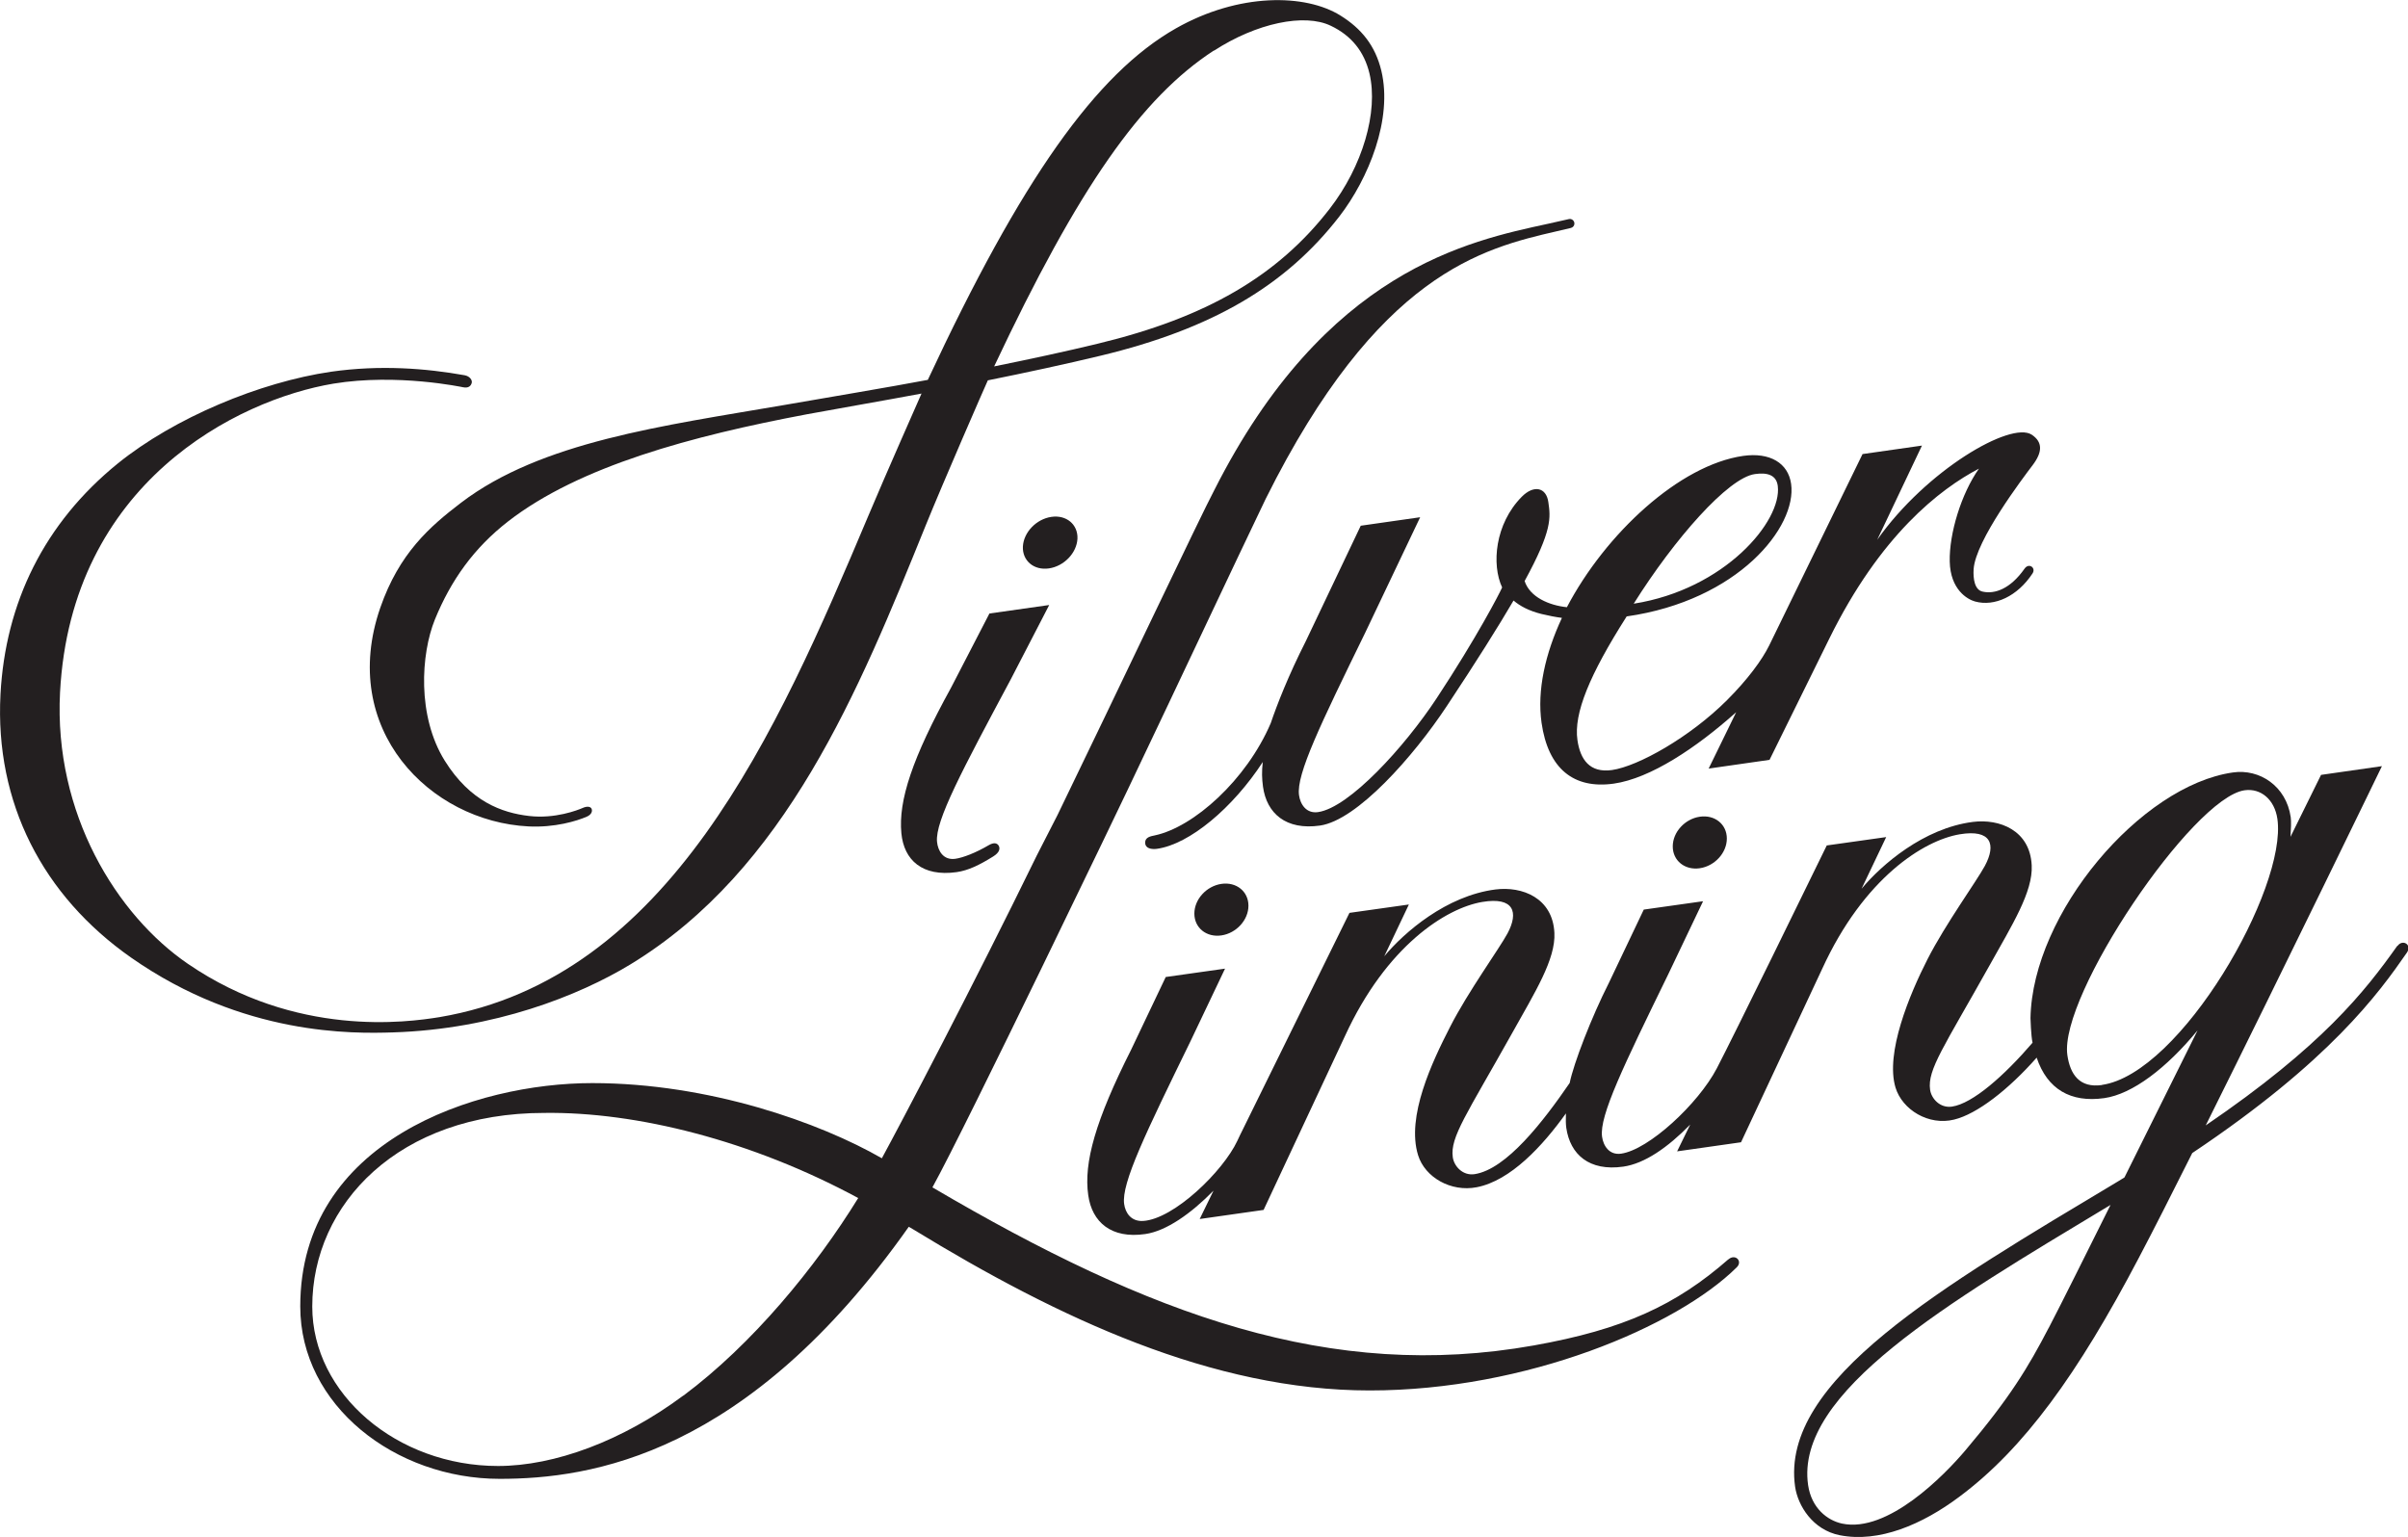
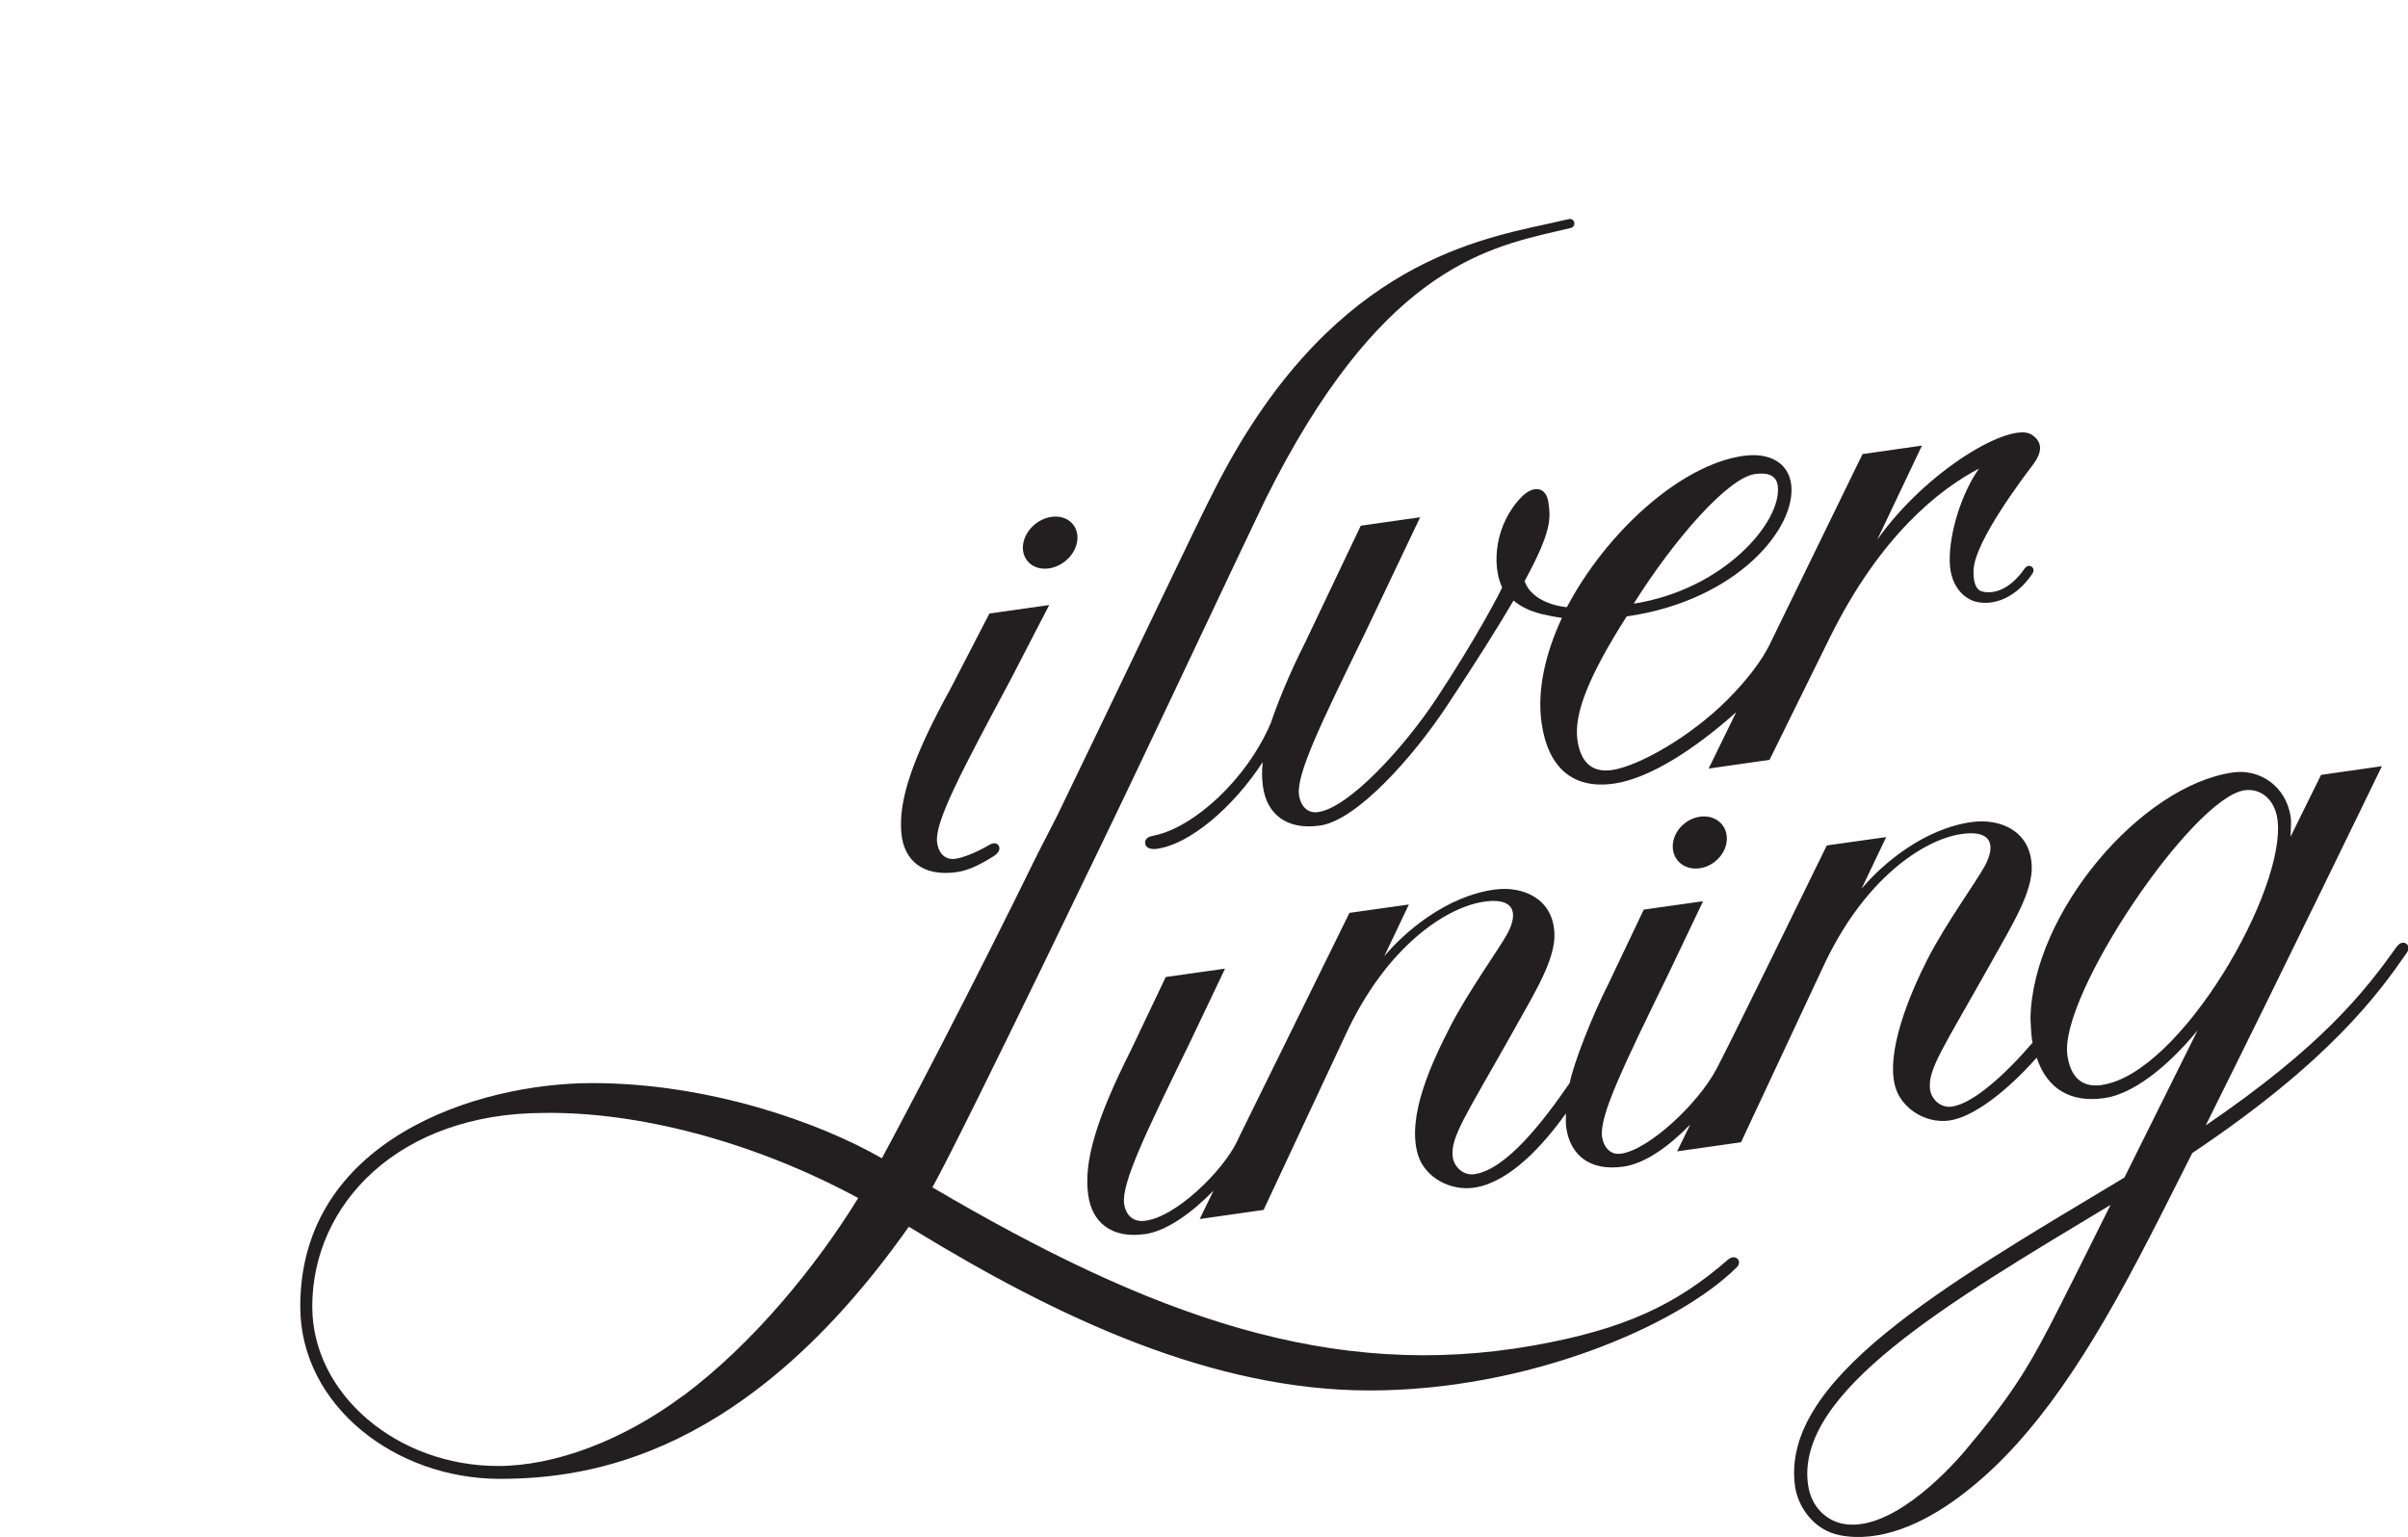
<svg xmlns="http://www.w3.org/2000/svg" viewBox="0 0 198.57 126.78" height="126.78" width="198.57" id="Layer_2">
  <g id="Layer_1-2">
    <path style="fill:#231f20; stroke-width:0px;" d="m125.72,47.93c2.31-4.22,2.14-5.25,1.96-6.52-.17-1.22-1.2-1.44-2.19-.44-2.22,2.25-2.5,5.6-1.62,7.48-.21.49-2.11,4.15-5.4,9.14-2.65,4.02-7.21,9.02-9.78,9.39-.98.14-1.47-.66-1.57-1.4-.24-1.71,1.79-5.88,5.46-13.4l4.53-9.52-4.9.7-4.53,9.52c-1.45,2.86-2.38,5.26-2.89,6.76-2.01,4.7-6.36,8.58-9.56,9.26-.33.07-.8.14-.8.6s.49.57.96.51c2.71-.37,6.29-3.4,8.74-7.16-.09.81-.07,1.36.02,2.04.31,2.2,1.89,3.6,4.7,3.2,3.06-.44,7.71-5.7,10.46-9.86,2.48-3.74,4.24-6.55,5.5-8.7.53.45,1.26.85,2.31,1.11.58.14,1.14.25,1.68.32-1.37,2.94-2.06,5.97-1.68,8.65.54,3.79,2.65,5.49,5.96,5.02,3.02-.43,6.8-2.95,10.09-5.89l-2.27,4.65,5.02-.72,4.92-9.98c4.2-8.54,9.12-12.35,12.35-14.04-1.46,2.07-2.46,5.35-2.41,7.66.05,2.31,1.44,3.12,2.09,3.3,1.61.44,3.5-.43,4.74-2.32.3-.46-.3-.9-.66-.39-1.17,1.67-2.45,2.11-3.43,1.9-.69-.12-.82-1.07-.77-1.86.16-2.37,4.06-7.51,4.87-8.58.81-1.07.84-1.9-.08-2.51-1.73-1.13-8.69,2.93-12.74,8.67l3.69-7.77-4.9.7-7.69,15.77c-.6,1.22-1.79,2.83-3.48,4.52-3.07,3.07-7.34,5.46-9.49,5.77-1.84.26-2.62-.87-2.85-2.47-.32-2.2,1-5.39,4.06-10.2,9.18-1.31,14.06-7.38,13.56-10.93-.24-1.72-1.75-2.62-3.95-2.31-5.25.75-11.35,6.41-14.54,12.48-1.46-.15-3.06-.83-3.49-2.17Zm18.99-8.83c1.1-.16,1.78.12,1.89.98.36,2.9-4.38,8.53-11.88,9.71,3.36-5.35,7.78-10.38,9.99-10.69Z" />
    <path style="fill:#231f20; stroke-width:0px;" d="m197.68,78.02c-2.68,3.78-6.21,8.27-15.79,14.8,6.44-12.93,14.53-29.63,14.53-29.63l-5.02.72-2.52,5.11c.04-.63.07-1.26.02-1.62-.37-2.57-2.57-4.01-4.77-3.69-7.6,1.08-16.53,11.61-16.69,20.26,0,0,.04,1.47.17,2.03-2.33,2.71-4.93,5.02-6.65,5.27-.98.14-1.7-.66-1.8-1.4-.23-1.65,1.14-3.52,4.9-10.24,1.88-3.37,3.59-6.08,3.48-8.26-.14-2.9-2.66-3.86-4.86-3.58-4.05.52-7.52,3.53-9.17,5.51l2.03-4.26-4.9.69c-1.15,2.36-7.68,15.73-9.07,18.39-1.53,2.92-5.61,6.71-7.89,7.03-.98.14-1.47-.66-1.57-1.4-.24-1.71,1.79-5.88,5.46-13.4l2.87-6.02-4.89.69-2.87,6.03c-1.44,2.84-2.91,6.65-3.24,8.27-2.16,3.15-5.21,7.12-7.84,7.52-.98.15-1.7-.66-1.8-1.4-.23-1.65,1.14-3.52,4.9-10.24,1.88-3.37,3.59-6.08,3.48-8.26-.14-2.89-2.66-3.86-4.86-3.58-4.05.52-7.52,3.53-9.17,5.51l2.03-4.27-4.9.69-8.91,18.1s-.15.29-.34.71c-1.18,2.51-5.22,6.44-7.76,6.6-.99.06-1.47-.66-1.57-1.4-.24-1.71,1.79-5.88,5.46-13.4l2.86-6.01-4.89.69-2.86,6.01c-2.92,5.79-3.92,9.3-3.53,11.99.31,2.21,1.89,3.61,4.7,3.2,1.74-.25,3.78-1.69,5.63-3.58l-1.14,2.34,5.27-.75,6.7-14.32c3.43-7.48,8.36-10.58,11.33-11.08,2.62-.44,3.02.85,2.08,2.6-.68,1.26-3.25,4.8-4.73,7.7-1.48,2.89-3.63,7.4-2.64,10.59.57,1.83,2.71,3.05,4.83,2.64,2.8-.54,5.45-3.42,7.36-6.09-.02.5-.01.91.03,1.19.32,2.2,1.89,3.6,4.7,3.2,1.76-.25,3.67-1.58,5.52-3.47l-1.08,2.21,5.27-.75,6.7-14.32c3.43-7.48,8.36-10.58,11.33-11.08,2.62-.44,3.02.85,2.08,2.6-.68,1.26-3.25,4.8-4.73,7.7-1.48,2.9-3.5,7.74-2.64,10.59.56,1.83,2.73,3.16,4.83,2.64,1.9-.46,4.49-2.48,6.81-5.11.87,2.6,2.8,3.73,5.57,3.34,2.33-.33,5.14-2.48,7.7-5.59,0,0-2.93,5.9-6.03,12.13-.18.11-.34.21-.52.32-14.51,8.7-27.9,16.42-26.64,25.19.23,1.57,1.46,3.56,3.68,4,3.24.64,6.8-.88,9.86-3.17,5.32-3.96,9.77-10.12,14.8-19.7,1.17-2.22,2.71-5.25,4.41-8.65,11.35-7.59,15.38-13.18,17.7-16.53.45-.65-.34-1.13-.76-.57Zm-28.74,31.5c-1.7,3.27-3.2,5.76-6.86,10.09-1.75,2.07-6.41,6.85-10.18,6.05-1.21-.26-2.52-1.27-2.8-3.18-1.1-7.64,11.59-15.06,24.62-22.91.11-.07.21-.13.32-.19-2.01,4.03-3.94,7.92-5.1,10.15Zm4.39-20.03c-1.84.26-2.62-.87-2.85-2.47-.7-4.9,10.32-21.22,14.61-21.84,1.35-.19,2.48.77,2.71,2.36.82,5.75-7.98,21.02-14.47,21.94Z" />
-     <path style="fill:#231f20; stroke-width:0px;" d="m100.72,72.9c-1.23.18-2.23,1.27-2.23,2.45s1,1.98,2.23,1.8,2.23-1.27,2.23-2.45-1-1.98-2.23-1.8Z" />
    <path style="fill:#231f20; stroke-width:0px;" d="m140.17,67.36c-1.23.18-2.23,1.27-2.23,2.45s1,1.98,2.23,1.8c1.23-.18,2.23-1.27,2.23-2.45s-1-1.98-2.23-1.8Z" />
    <path style="fill:#231f20; stroke-width:0px;" d="m88.85,44.43c.05-1.17-.91-1.98-2.15-1.8-1.24.18-2.29,1.27-2.35,2.45-.05,1.17.91,1.98,2.15,1.8,1.24-.18,2.29-1.27,2.35-2.45Z" />
    <path style="fill:#231f20; stroke-width:0px;" d="m142.52,103.87c-4.31,3.77-8.63,5.78-16.05,7.1-16.7,2.97-31.55-2.44-49.58-13.04,2.7-4.86,16.11-32.79,16.1-32.79,4.52-9.48,8.6-18.2,11.38-23.99,9.26-18.59,17.86-20.66,24.02-22.08.39-.09.77-.18,1.15-.27.17-.04.29-.19.29-.36,0-.03,0-.06-.01-.09-.05-.2-.25-.33-.45-.28-.52.12-1.08.25-1.69.38-6.59,1.43-18.39,3.84-27.56,22-1.04,1.94-8.24,17.14-12.92,26.78l-1.7,3.32c-5.25,10.76-11.2,22.08-12.78,24.98-5.09-2.93-14.24-6.2-23.88-6.2s-24.08,4.75-24.08,18.42c0,8.18,7.84,14.22,16.45,14.22,7.49,0,20.42-1.92,33.73-20.79.14.08.27.16.41.24,11.96,7.31,24.65,13.26,37.6,13.26s25.35-5.28,30.27-10.16c.51-.51-.13-1.14-.69-.65Zm-86.17,11.23c-5.02,3.74-10.62,5.81-15.28,5.81-8.32,0-15.32-5.93-15.32-13.15,0-8.45,7.13-15.97,19.14-15.97,7.58-.1,17.07,2.26,25.88,7.02-3.52,5.72-8.73,12.06-14.42,16.3Z" />
    <path style="fill:#231f20; stroke-width:0px;" d="m86.52,49.9l-4.93.7-3.17,6.13c-3.19,5.79-4.35,9.3-4.09,12,.21,2.2,1.72,3.6,4.56,3.2.96-.14,1.85-.57,3.01-1.29.56-.35.57-.67.46-.88-.12-.22-.39-.31-.83-.05-1.07.63-2.12,1.03-2.75,1.12-.99.14-1.44-.66-1.51-1.4-.17-1.71,2.06-5.88,6.08-13.4l3.17-6.13Z" />
-     <path style="fill:#231f20; stroke-width:0px;" d="m32.39,85.15c8.38-.26,15.36-3.04,19.58-5.6,12.86-7.82,18.86-22.61,24.34-36.15,1.47-3.63,4.89-11.47,5.15-12.03,3.13-.63,6.47-1.35,9.33-2.04,9.16-2.21,15.22-5.75,19.65-11.47,2.41-3.12,4.42-8.04,3.47-12.02-.5-2.09-1.66-3.49-3.36-4.55-2.9-1.82-8.4-1.89-13.58,1.05-6.59,3.74-12.75,12.46-20.46,28.99-2.76.53-9.3,1.63-11.88,2.08-9.95,1.71-20,3.01-26.62,8.06-2.58,1.97-5.09,4.16-6.65,8.65-3.47,10.02,4.08,17.63,12.22,18.04,2.15.11,3.98-.44,4.82-.81.3-.13.48-.38.39-.63-.09-.22-.4-.23-.72-.09-.43.19-2.31.92-4.44.67-2.24-.26-4.85-1.19-6.95-4.55-2.3-3.69-1.97-8.81-.82-11.65,1.33-3.26,3.23-5.91,6.03-8.09,5.9-4.58,15.2-7.06,24.64-8.84,1.91-.36,6.43-1.14,9.46-1.71-.08.18-2.99,6.76-4.41,10.14-7.54,17.9-16.4,38.09-35.34,41.29-2.65.43-11.82,1.71-20.75-4.4-5.86-4.01-11.06-12.39-10.54-22.38.91-17.28,14.6-24.14,22.55-25.47,0,0,0,0,0,0,5.26-.86,10.63.29,10.69.3.45.09.64-.11.71-.36.06-.23-.16-.55-.58-.63-3.2-.57-6.96-.87-11.03-.29-5.87.86-12.92,3.8-17.57,7.56C3.64,43.15.44,49.73.04,57.27c-.47,8.94,3.48,16.6,10.77,21.71,9.26,6.48,18.36,6.27,21.58,6.17ZM100.11,4.18c3.49-2.27,7.46-3.11,9.64-2.05,0,0,0,0,0,0h0s0,0,0,0c1.68.8,2.75,2.12,3.18,3.93.75,3.17-.57,7.66-3.29,11.17-4.28,5.53-10.17,8.96-19.09,11.11-2.63.64-5.66,1.29-8.57,1.88,6.95-14.76,12.14-22.17,18.13-26.06Z" />
  </g>
</svg>